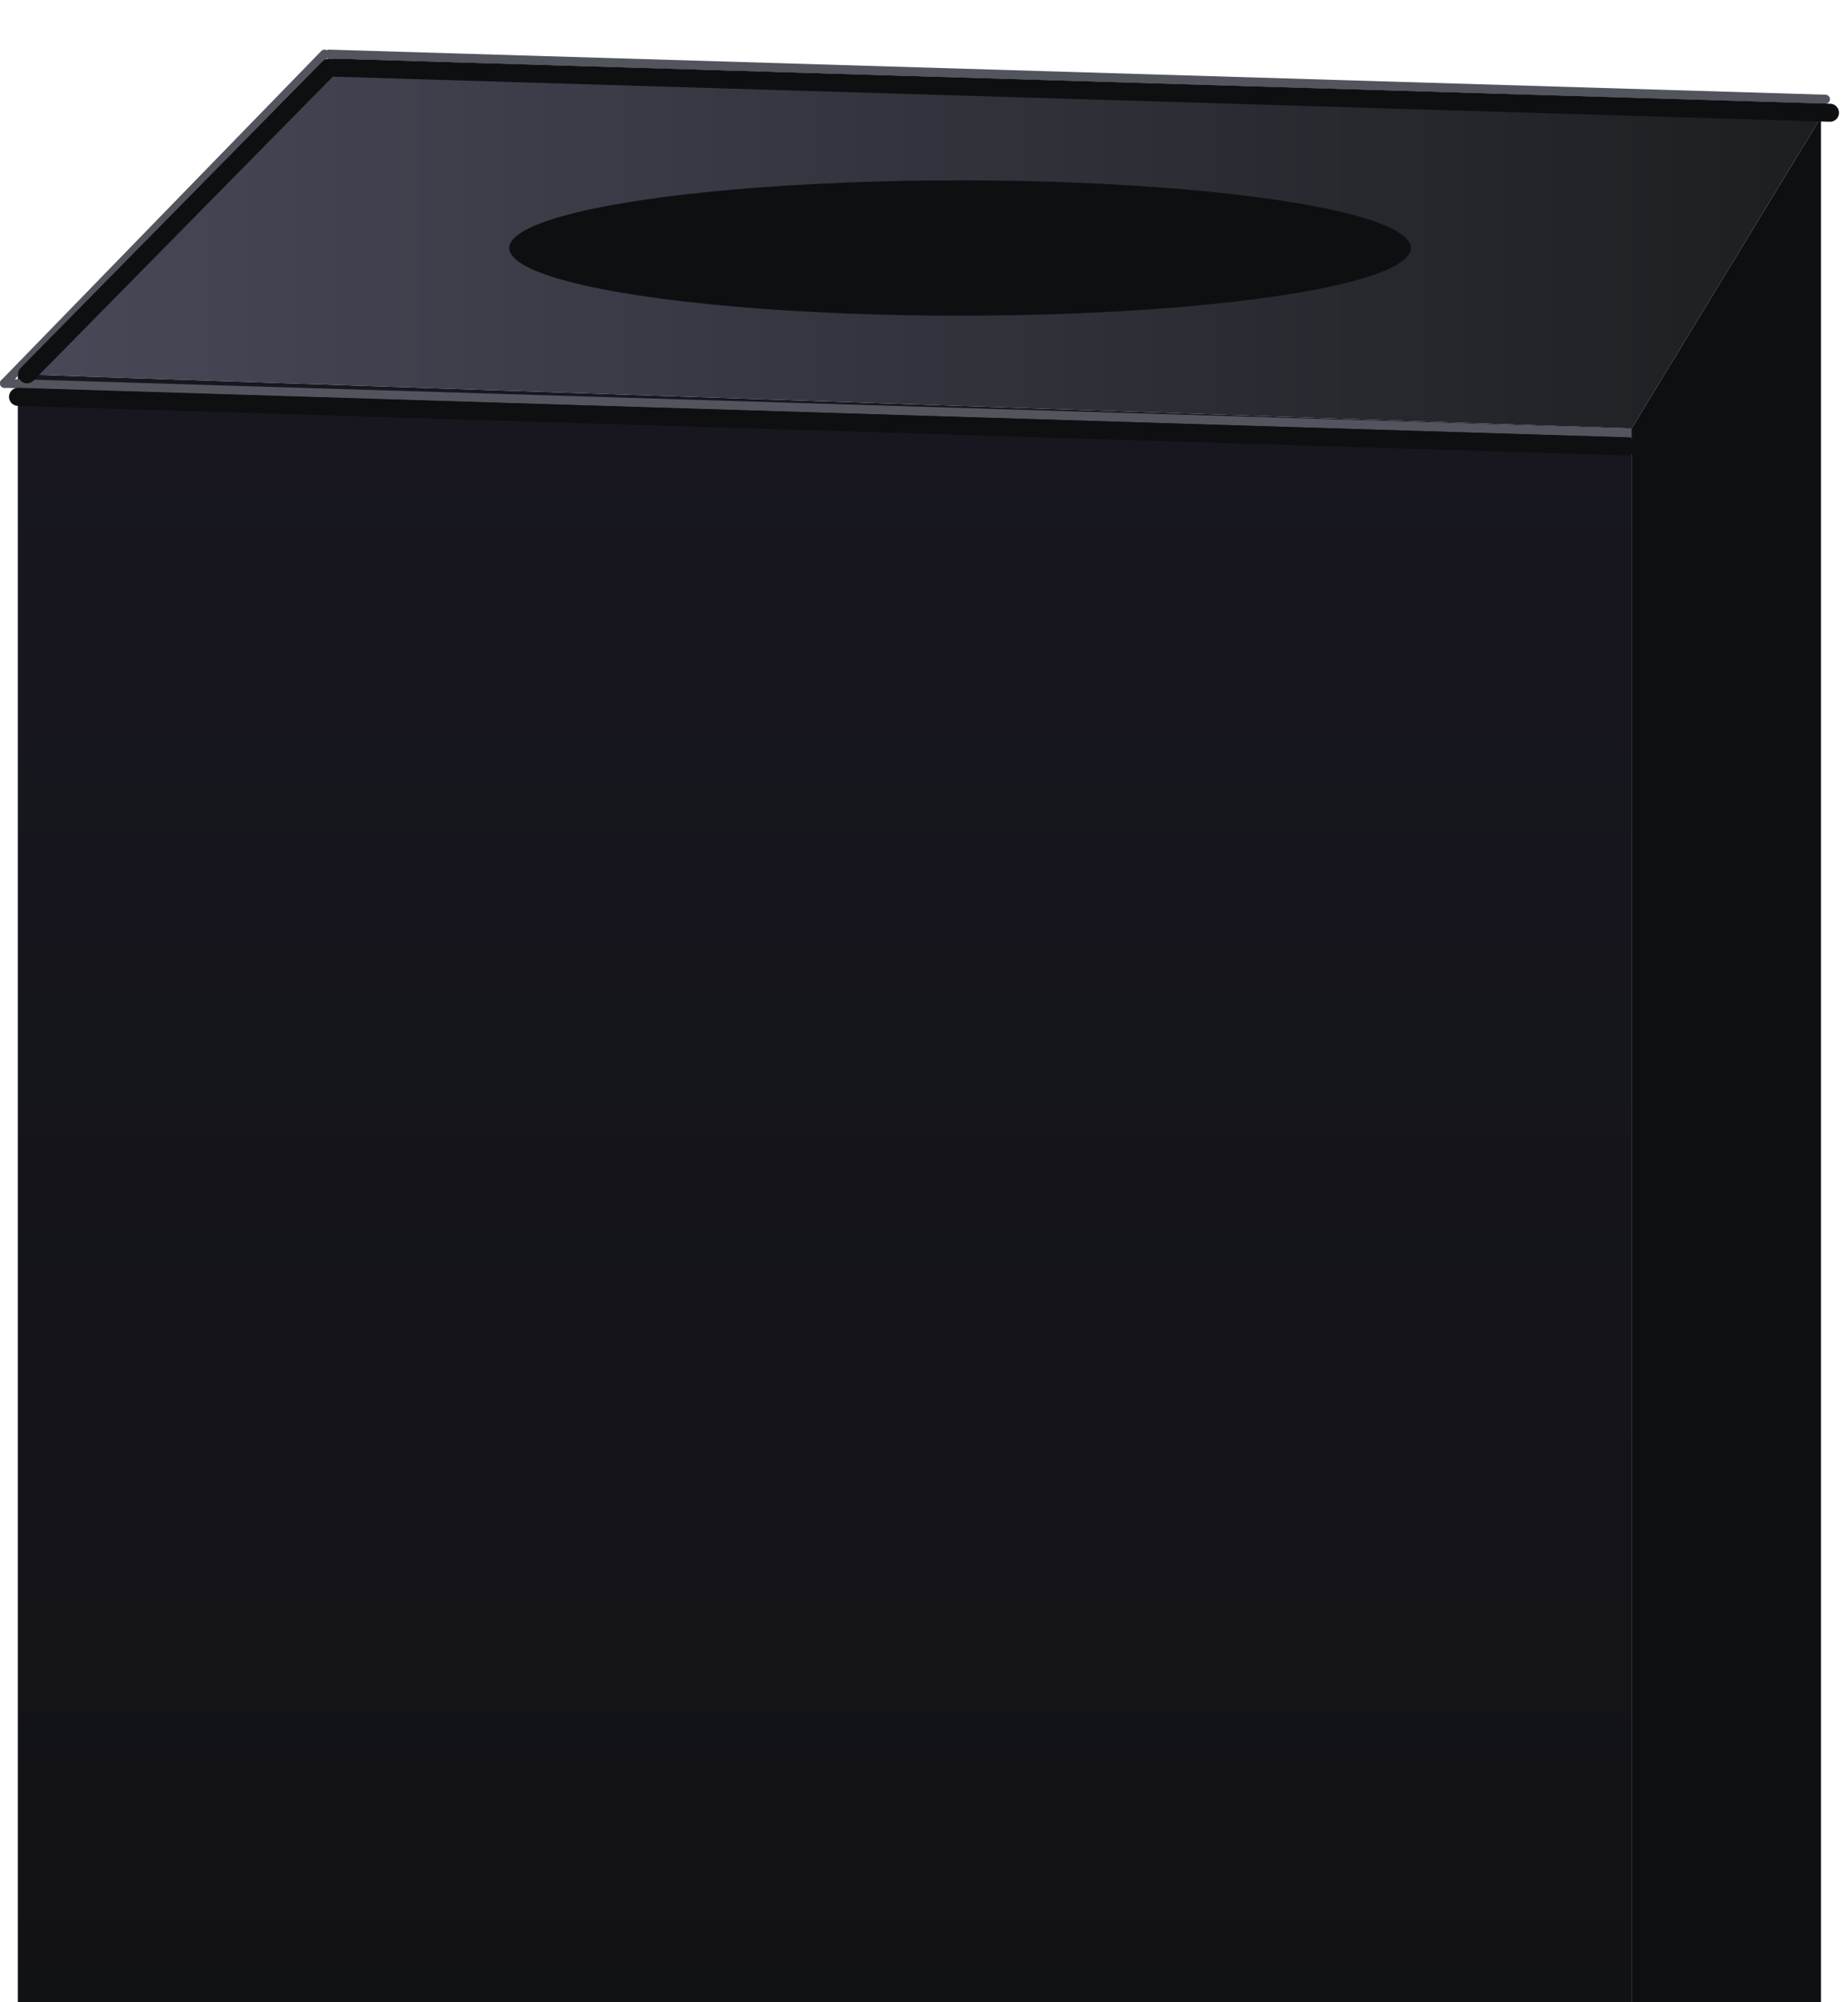
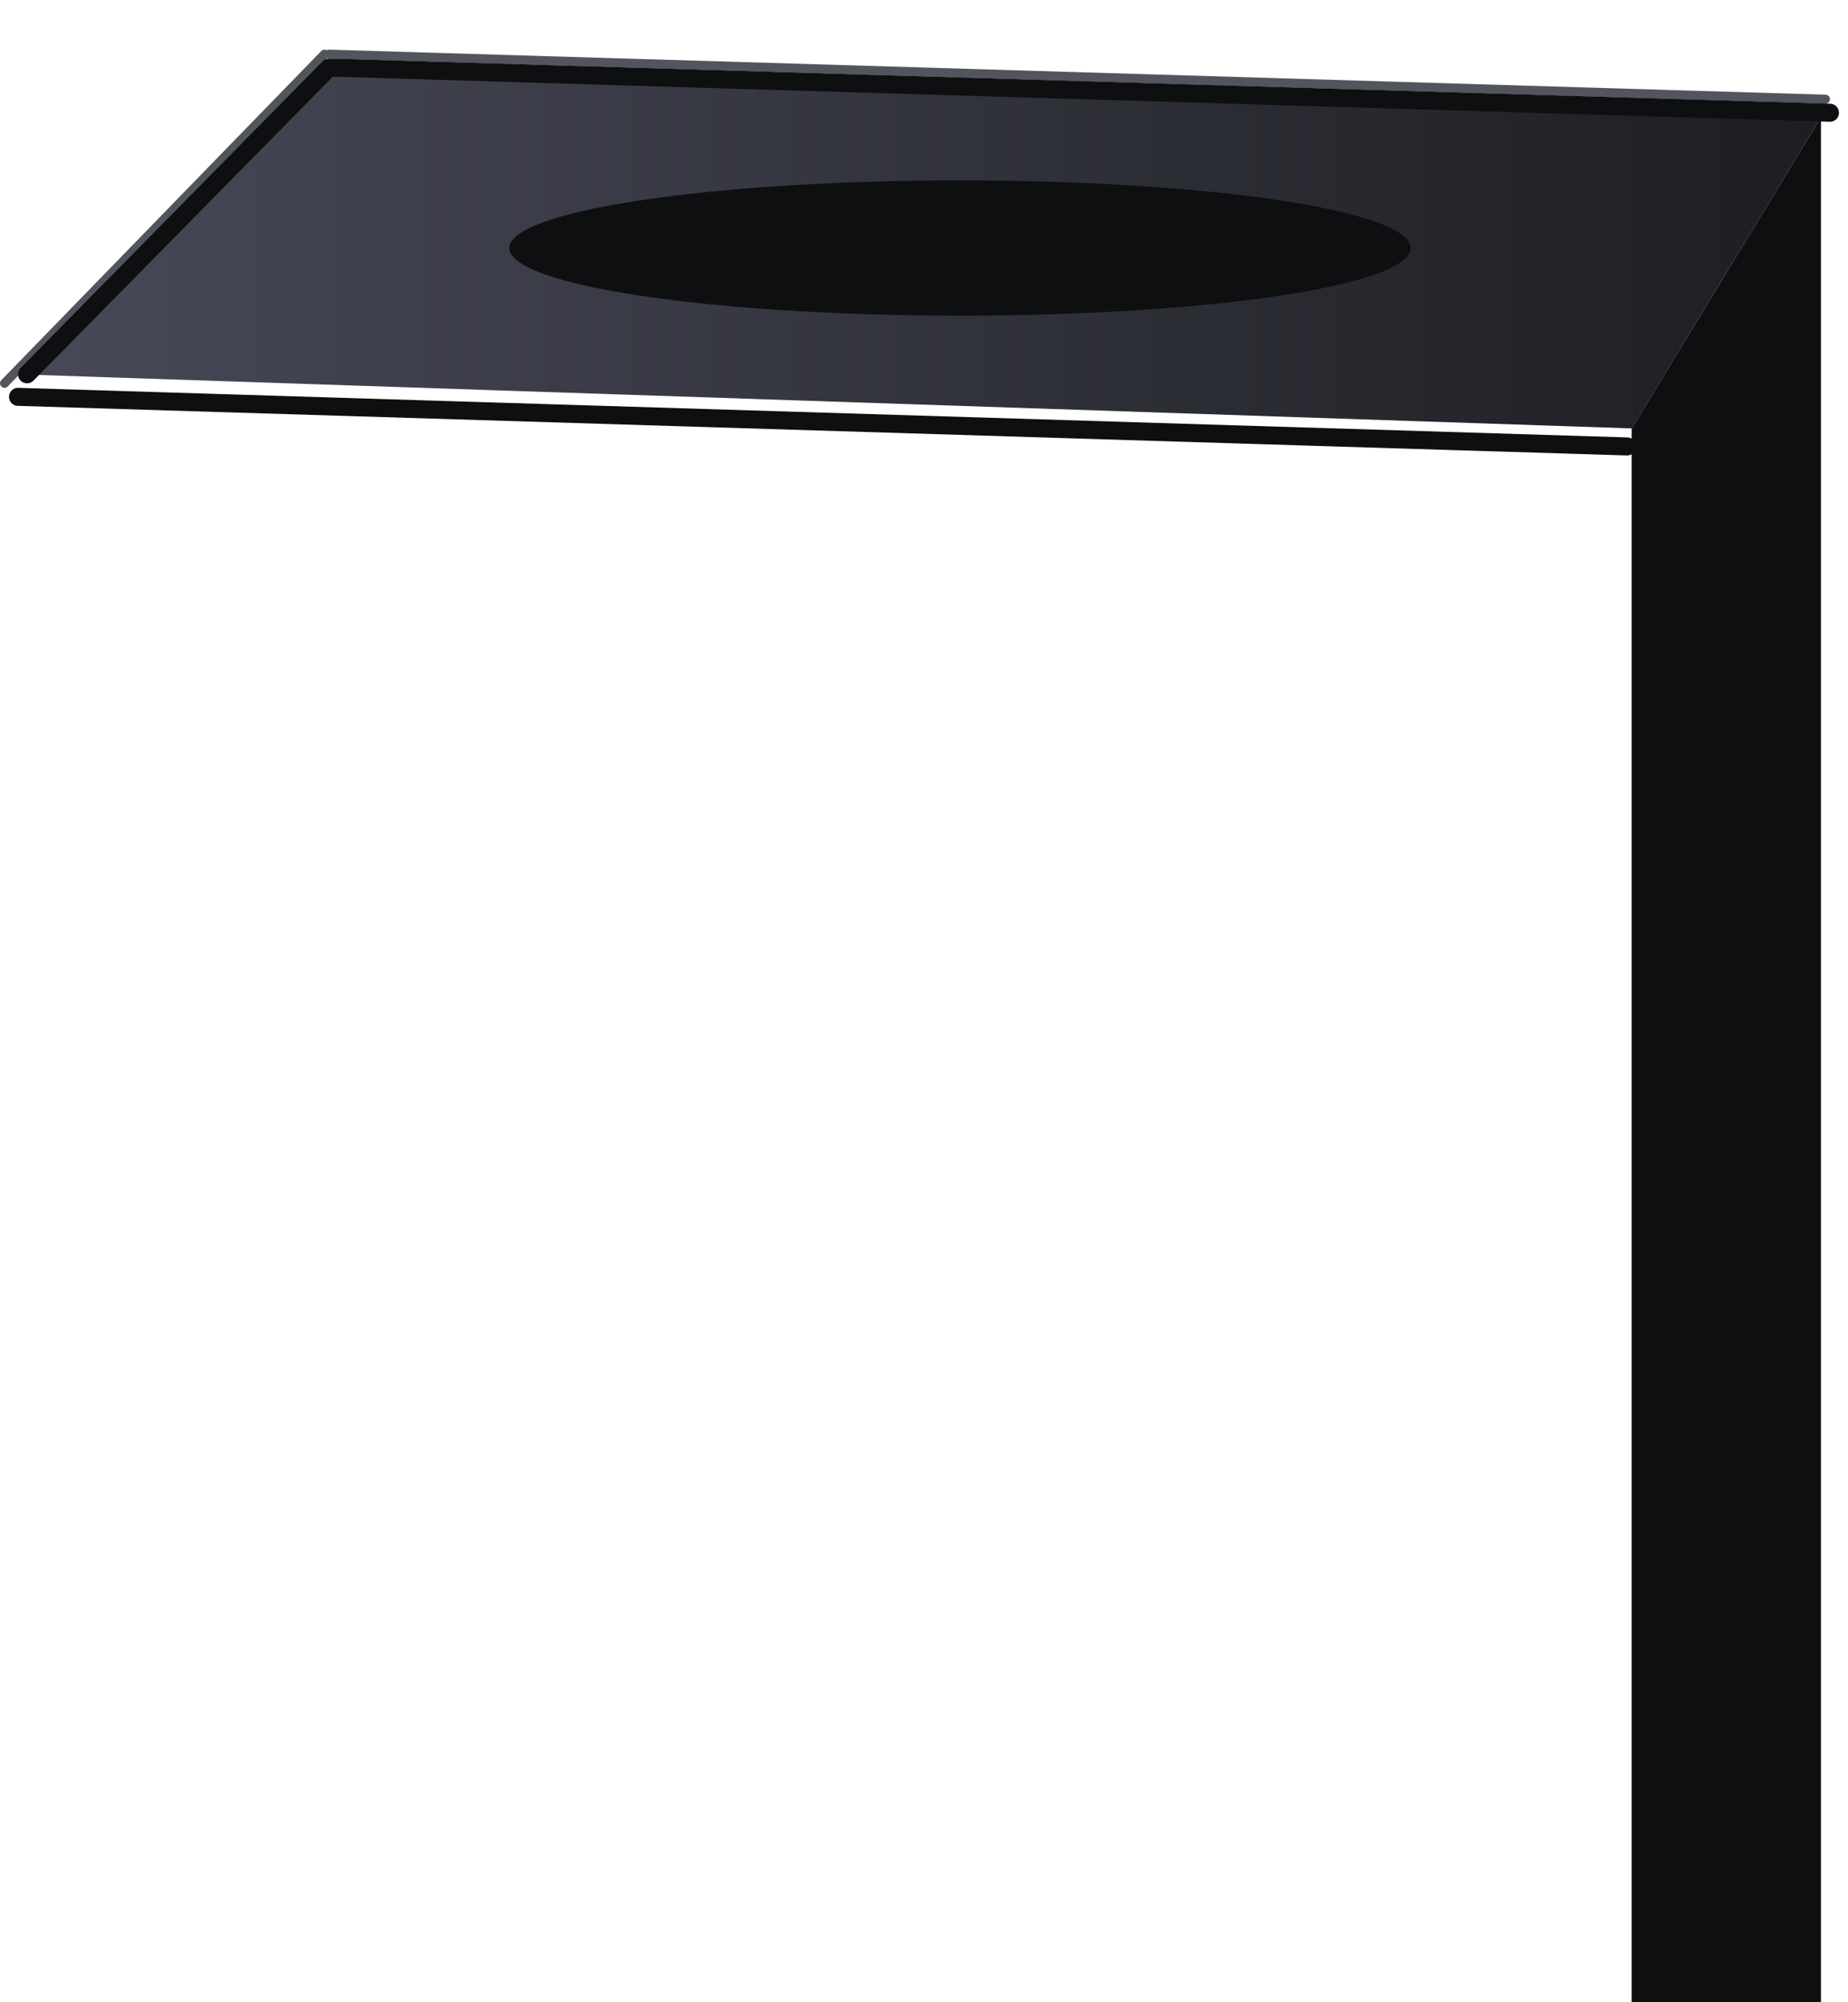
<svg xmlns="http://www.w3.org/2000/svg" width="205" height="222" viewBox="0 0 205 222" fill="none">
  <path d="M36 7.5L202 13L181 47.5L2 41.5L36 7.5Z" fill="url(#paint0_linear_173_117)" />
-   <path d="M2 41.5L181 49V222H2V41.5Z" fill="#181720" />
-   <path d="M2 41.5L181 47.5V222H2V41.5Z" fill="url(#paint1_linear_173_117)" />
  <path d="M202.5 11L36.5 6" stroke="#53555E" stroke-linecap="round" />
  <g filter="url(#filter0_f_173_117)">
    <path d="M203 12.5L37 7.5" stroke="#0E0F11" stroke-width="2" stroke-linecap="round" />
  </g>
-   <path d="M181 48L0.5 42.5" stroke="#53555E" stroke-linecap="round" />
  <path d="M180.5 49.5L2 44" stroke="#0E0F11" stroke-width="2" stroke-linecap="round" />
  <path d="M36 6L0.5 42.5" stroke="#53555E" stroke-linecap="round" />
  <g filter="url(#filter1_f_173_117)">
    <path d="M36.5 7.5L3 41.5" stroke="#0E0F11" stroke-width="2" stroke-linecap="round" />
  </g>
  <path d="M181 47.5L202 13V222H181V47.5Z" fill="#0E0F11" />
  <g filter="url(#filter2_f_173_117)">
    <ellipse cx="106.5" cy="27.5" rx="50" ry="7.5" fill="#0E0F11" />
  </g>
  <defs>
    <filter id="filter0_f_173_117" x="35" y="5.5" width="170" height="9" filterUnits="userSpaceOnUse" color-interpolation-filters="sRGB">
      <feFlood flood-opacity="0" result="BackgroundImageFix" />
      <feBlend mode="normal" in="SourceGraphic" in2="BackgroundImageFix" result="shape" />
      <feGaussianBlur stdDeviation="0.5" result="effect1_foregroundBlur_173_117" />
    </filter>
    <filter id="filter1_f_173_117" x="1" y="5.5" width="37.5" height="38" filterUnits="userSpaceOnUse" color-interpolation-filters="sRGB">
      <feFlood flood-opacity="0" result="BackgroundImageFix" />
      <feBlend mode="normal" in="SourceGraphic" in2="BackgroundImageFix" result="shape" />
      <feGaussianBlur stdDeviation="0.5" result="effect1_foregroundBlur_173_117" />
    </filter>
    <filter id="filter2_f_173_117" x="36.5" y="0" width="140" height="55" filterUnits="userSpaceOnUse" color-interpolation-filters="sRGB">
      <feFlood flood-opacity="0" result="BackgroundImageFix" />
      <feBlend mode="normal" in="SourceGraphic" in2="BackgroundImageFix" result="shape" />
      <feGaussianBlur stdDeviation="10" result="effect1_foregroundBlur_173_117" />
    </filter>
    <linearGradient id="paint0_linear_173_117" x1="2.5" y1="27.75" x2="202" y2="27.75" gradientUnits="userSpaceOnUse">
      <stop stop-color="#484958" />
      <stop offset="1" stop-color="#1C1E21" />
    </linearGradient>
    <linearGradient id="paint1_linear_173_117" x1="91.5" y1="41.5" x2="91.5" y2="312" gradientUnits="userSpaceOnUse">
      <stop stop-color="#181720" />
      <stop offset="1" stop-color="#0E0F11" />
    </linearGradient>
  </defs>
</svg>